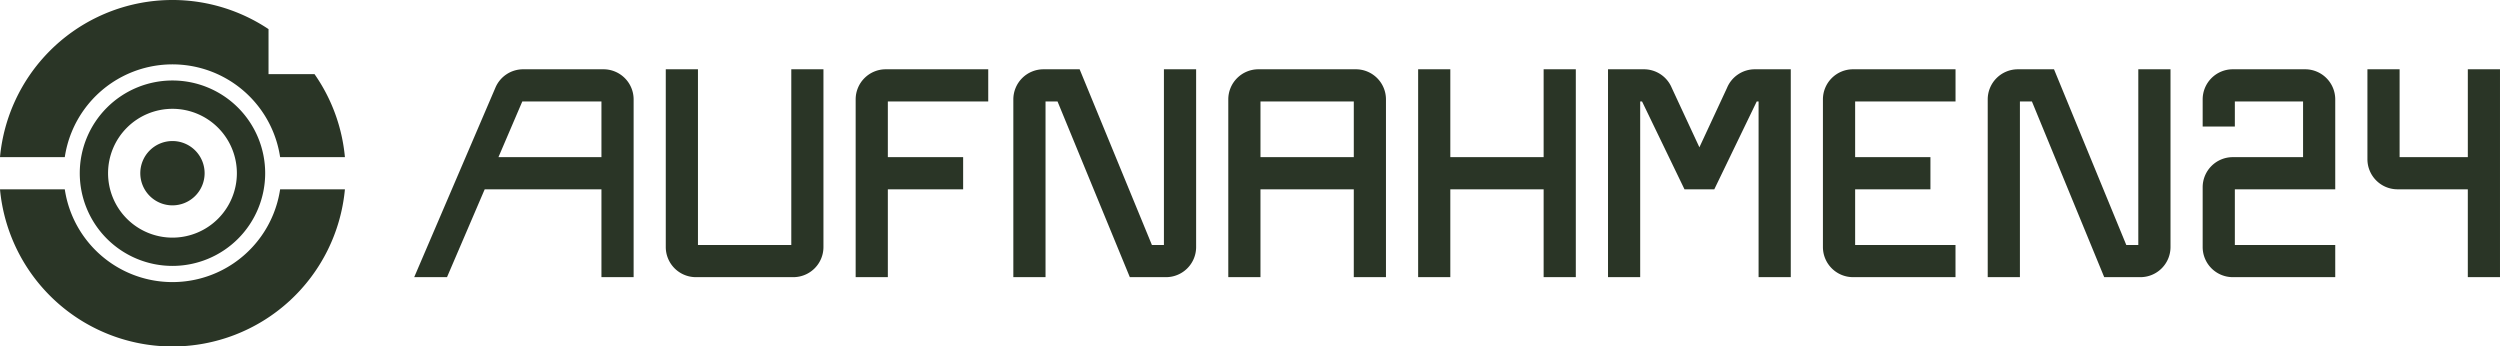
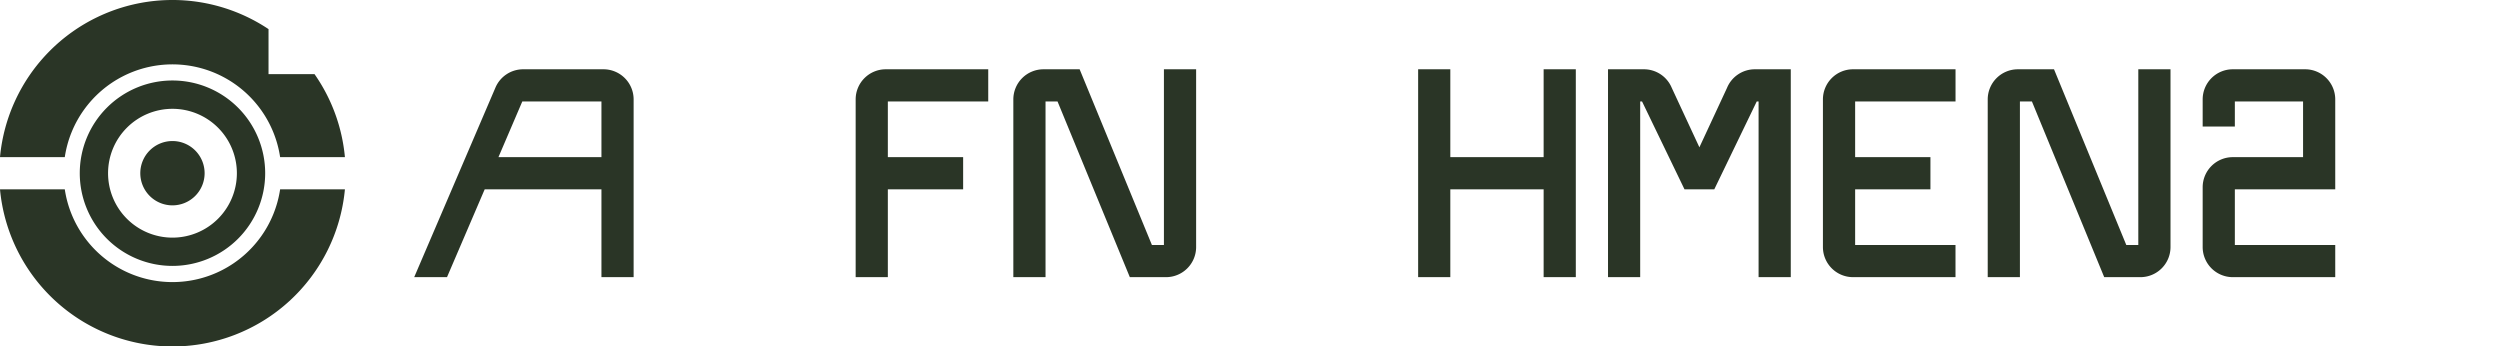
<svg xmlns="http://www.w3.org/2000/svg" width="329" height="45.593" viewBox="0 0 329 45.593">
  <g id="Group_1619" data-name="Group 1619" transform="translate(-555 -922)">
    <path id="Path_1784" data-name="Path 1784" d="M29.6,17.564a12.2,12.2,0,1,0,12.2,12.2,12.2,12.2,0,0,0-12.2-12.2m0,20.679a8.476,8.476,0,1,1,8.476-8.476A8.476,8.476,0,0,1,29.6,38.243" transform="translate(548.097 915.029)" fill="#2a3526" />
    <path id="Path_1785" data-name="Path 1785" d="M36.864,41.306a14.327,14.327,0,0,1-28.339,0H0a22.793,22.793,0,0,0,45.39,0Z" transform="translate(555 905.608)" fill="#2a3526" />
    <path id="Path_1786" data-name="Path 1786" d="M41.388,9.755h-6.05V3.832A22.788,22.788,0,0,0,0,20.679H8.525a14.327,14.327,0,0,1,28.339,0h8.526a22.669,22.669,0,0,0-4-10.924" transform="translate(555 922)" fill="#2a3526" />
    <path id="Path_1787" data-name="Path 1787" d="M39.074,35.006a4.232,4.232,0,1,1-4.232-4.232,4.232,4.232,0,0,1,4.232,4.232" transform="translate(542.853 909.787)" fill="#2a3526" />
    <path id="Path_1788" data-name="Path 1788" d="M115.285,15.118H104.71a3.963,3.963,0,0,0-3.643,2.4L90.372,42.474h4.317l4.96-11.561h15.364V42.474h4.235V19.082a3.964,3.964,0,0,0-3.964-3.964m-.271,4.235v7.325H101.46l3.138-7.325Z" transform="translate(519.137 916)" fill="#2a3526" />
-     <path id="Path_1789" data-name="Path 1789" d="M161.783,15.118V38.239H149.5V15.118h-4.235V38.51a3.963,3.963,0,0,0,3.963,3.963h12.823a3.964,3.964,0,0,0,3.964-3.963V15.118Z" transform="translate(497.351 916)" fill="#2a3526" />
-     <path id="Path_1790" data-name="Path 1790" d="M284.781,15.118H271.957a3.964,3.964,0,0,0-3.963,3.963V42.474h4.235V30.914h12.28v11.56h4.235V19.081a3.964,3.964,0,0,0-3.963-3.963m-.271,11.561h-12.28V19.353h12.28Z" transform="translate(448.649 916)" fill="#2a3526" />
    <path id="Path_1791" data-name="Path 1791" d="M494.072,15.118h-9.52a3.964,3.964,0,0,0-3.964,3.963v3.575h4.235v-3.3H493.8v7.325h-9.248a3.964,3.964,0,0,0-3.964,3.964V38.51a3.964,3.964,0,0,0,3.964,3.963h13.483V38.239H484.823V30.914h13.212V19.081a3.963,3.963,0,0,0-3.963-3.963" transform="translate(364.283 916)" fill="#2a3526" />
    <path id="Path_1792" data-name="Path 1792" d="M325.932,15.118v11.56h-12.28V15.118h-4.235V42.474h4.235V30.914h12.28v11.56h4.235V15.118Z" transform="translate(432.21 916)" fill="#2a3526" />
-     <path id="Path_1793" data-name="Path 1793" d="M529.748,15.118v11.56h-8.977V15.118h-4.235V26.95a3.963,3.963,0,0,0,3.963,3.963h9.248v11.56h4.235V15.118Z" transform="translate(350.017 916)" fill="#2a3526" />
    <path id="Path_1794" data-name="Path 1794" d="M190.656,15.118a3.963,3.963,0,0,0-3.963,3.963V42.474h4.235V30.914h9.909V26.678h-9.909V19.353H204.14V15.118Z" transform="translate(480.912 916)" fill="#2a3526" />
    <path id="Path_1795" data-name="Path 1795" d="M401.7,15.118a3.963,3.963,0,0,0-3.963,3.963V38.51a3.963,3.963,0,0,0,3.963,3.963h13.484V38.239H401.976V30.914h9.909V26.678h-9.909V19.353h13.212V15.118Z" transform="translate(397.16 916)" fill="#2a3526" />
    <path id="Path_1796" data-name="Path 1796" d="M370.165,15.118a3.964,3.964,0,0,0-3.665,2.455l-3.632,7.813-3.632-7.813a3.963,3.963,0,0,0-3.665-2.455h-4.729V42.474h4.235V19.355h.245l5.585,11.56h3.921l5.585-11.558h.245V42.474h4.236V15.118Z" transform="translate(415.772 916)" fill="#2a3526" />
    <path id="Path_1797" data-name="Path 1797" d="M240.91,15.119V38.242h-1.58l-9.512-23.123h-4.759a3.966,3.966,0,0,0-3.966,3.966V42.473h4.237V19.356h1.58l9.513,23.118h4.762a3.964,3.964,0,0,0,3.963-3.964V15.119Z" transform="translate(467.262 916)" fill="#2a3526" />
    <path id="Path_1798" data-name="Path 1798" d="M453.506,15.119V38.242h-1.58l-9.512-23.123h-4.759a3.966,3.966,0,0,0-3.966,3.966V42.473h4.237V19.356h1.58l9.513,23.118h4.762a3.964,3.964,0,0,0,3.963-3.964V15.119Z" transform="translate(382.895 916)" fill="#2a3526" />
  </g>
</svg>